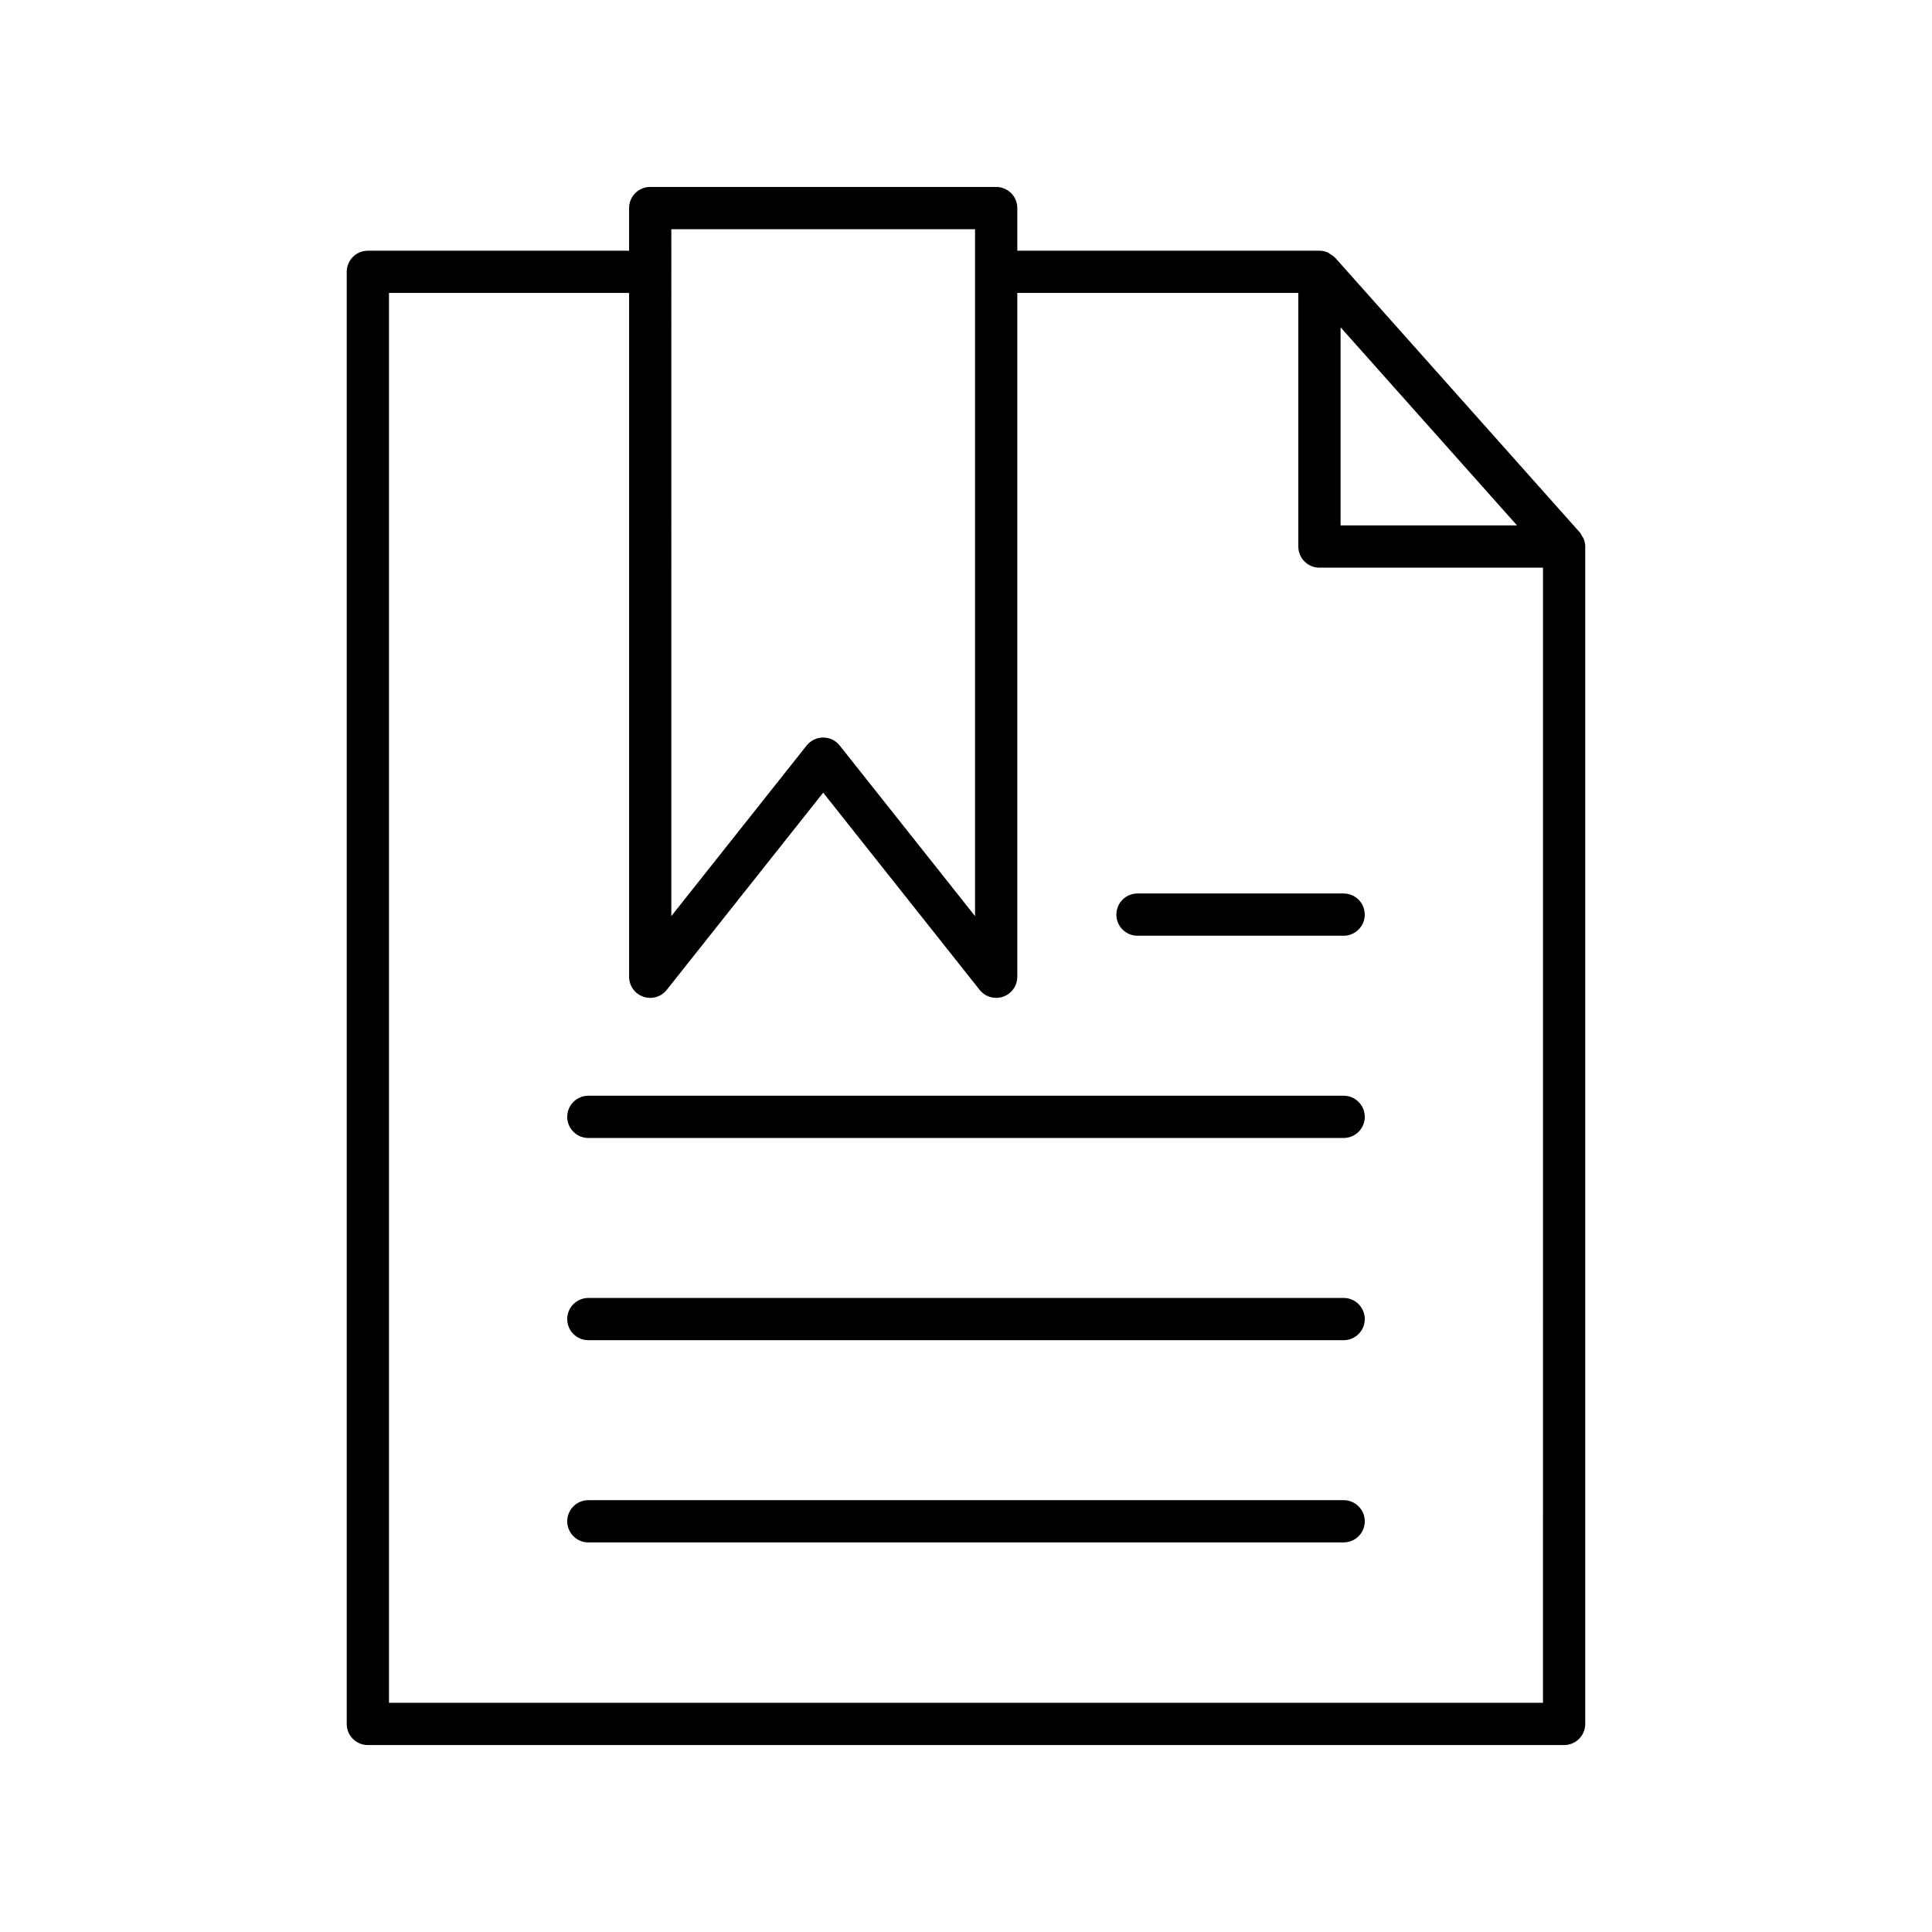
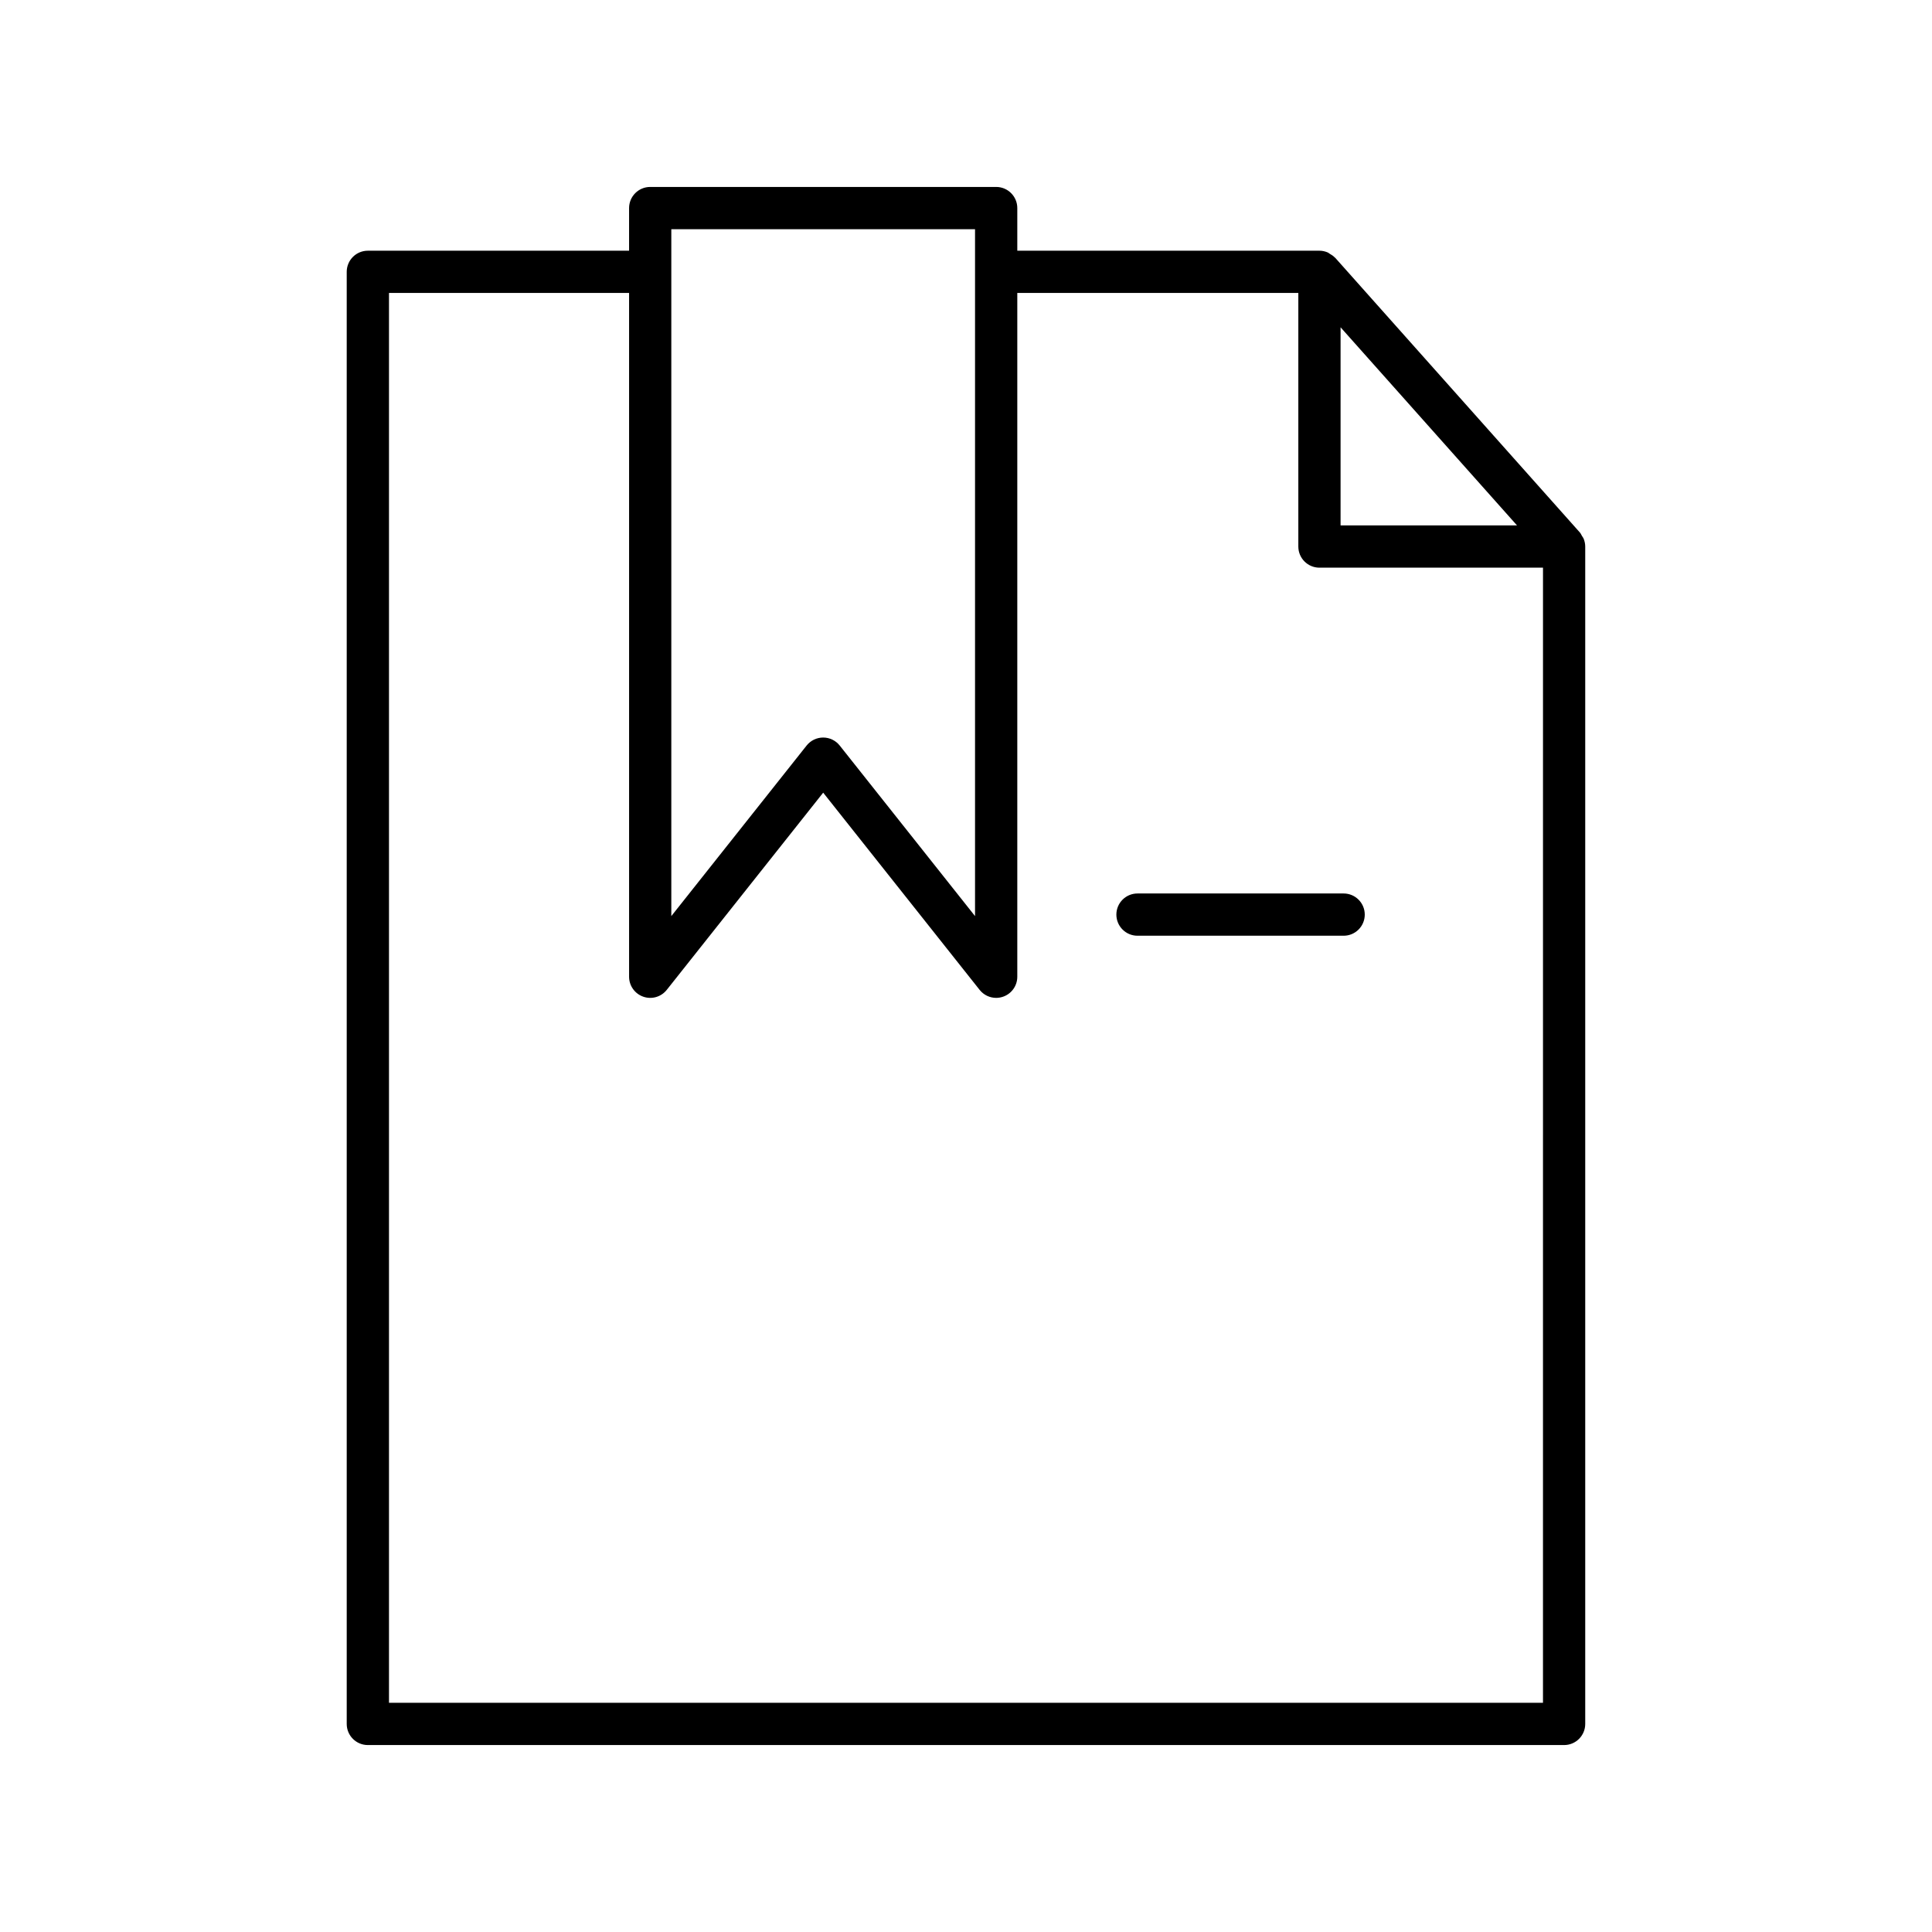
<svg xmlns="http://www.w3.org/2000/svg" fill="#000000" width="800px" height="800px" version="1.1" viewBox="144 144 512 512">
  <g>
    <path d="m563.25 286.05c-0.184-0.316-0.32-0.656-0.566-0.934l-64.84-72.801c-0.035-0.039-0.086-0.051-0.125-0.09-0.383-0.41-0.855-0.707-1.344-0.984-0.168-0.094-0.297-0.242-0.473-0.32-0.688-0.301-1.438-0.48-2.238-0.48h-80.07v-11.301c0-3.09-2.508-5.598-5.598-5.598h-91.684c-3.09 0-5.598 2.508-5.598 5.598v11.301h-69.23c-3.09 0-5.598 2.508-5.598 5.598v384.82c0 3.094 2.508 5.598 5.598 5.598h317.02c3.09 0 5.598-2.504 5.598-5.598v-312.02c0-0.719-0.156-1.422-0.418-2.078-0.105-0.266-0.289-0.469-0.434-0.711zm-63.984-55.312 46.758 52.5h-46.758zm-177.36-26h80.488v11.285c0 0.004-0.004 0.008-0.004 0.012s0.004 0.008 0.004 0.012v170.73l-35.863-45.203c-1.059-1.34-2.676-2.117-4.383-2.117s-3.324 0.781-4.383 2.117l-35.859 45.203zm231 390.52h-305.82v-373.62h63.629v181.21c0 2.379 1.508 4.5 3.754 5.285 2.242 0.793 4.746 0.066 6.227-1.805l41.457-52.262 41.461 52.262c1.082 1.367 2.707 2.121 4.383 2.121 0.613 0 1.238-0.105 1.844-0.316 2.25-0.781 3.754-2.902 3.754-5.285v-181.21h74.477v67.203c0 3.09 2.508 5.598 5.598 5.598h59.242z" />
-     <path d="m500.08 541.56h-200.16c-3.09 0-5.598 2.504-5.598 5.598s2.508 5.598 5.598 5.598h200.16c3.09 0 5.598-2.504 5.598-5.598s-2.508-5.598-5.598-5.598z" />
-     <path d="m500.08 487.97h-200.16c-3.09 0-5.598 2.504-5.598 5.598s2.508 5.598 5.598 5.598h200.16c3.09 0 5.598-2.504 5.598-5.598s-2.508-5.598-5.598-5.598z" />
-     <path d="m500.08 434.38h-200.16c-3.09 0-5.598 2.504-5.598 5.598s2.508 5.598 5.598 5.598h200.16c3.09 0 5.598-2.504 5.598-5.598s-2.508-5.598-5.598-5.598z" />
    <path d="m439.85 386.38c0 3.09 2.508 5.598 5.598 5.598h54.629c3.09 0 5.598-2.508 5.598-5.598 0-3.09-2.508-5.598-5.598-5.598h-54.629c-3.094 0-5.598 2.508-5.598 5.598z" />
  </g>
</svg>